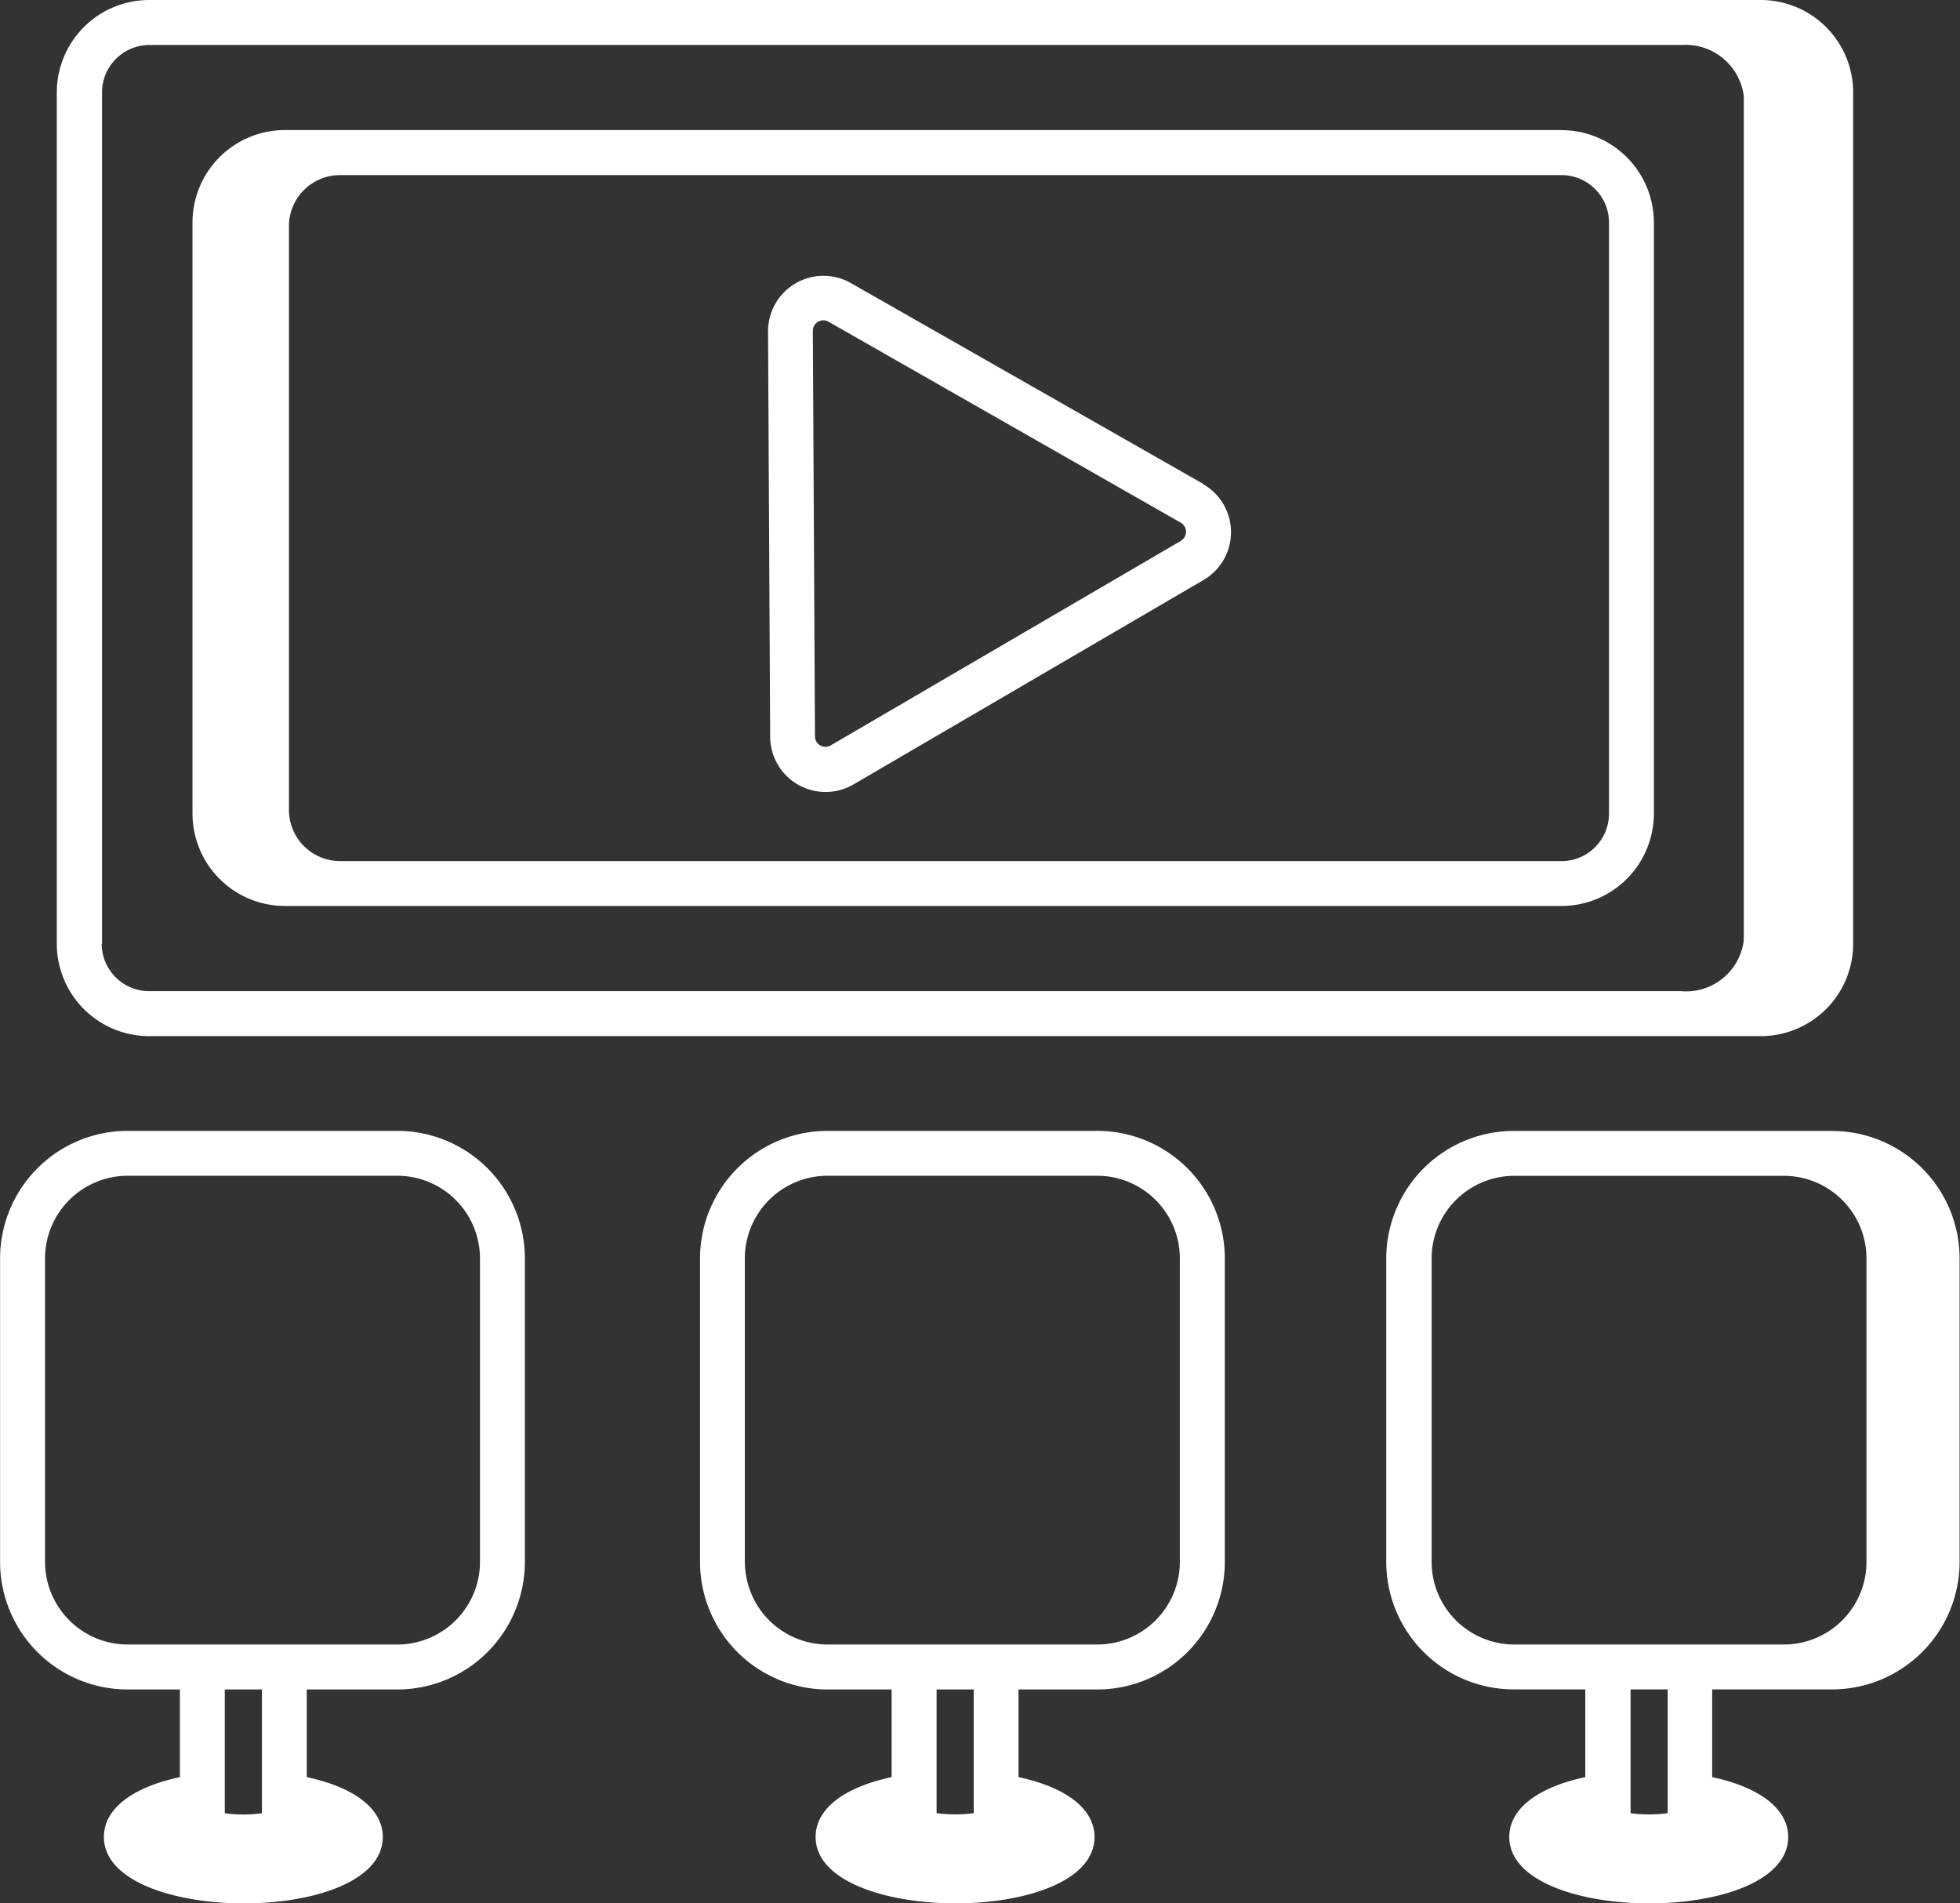
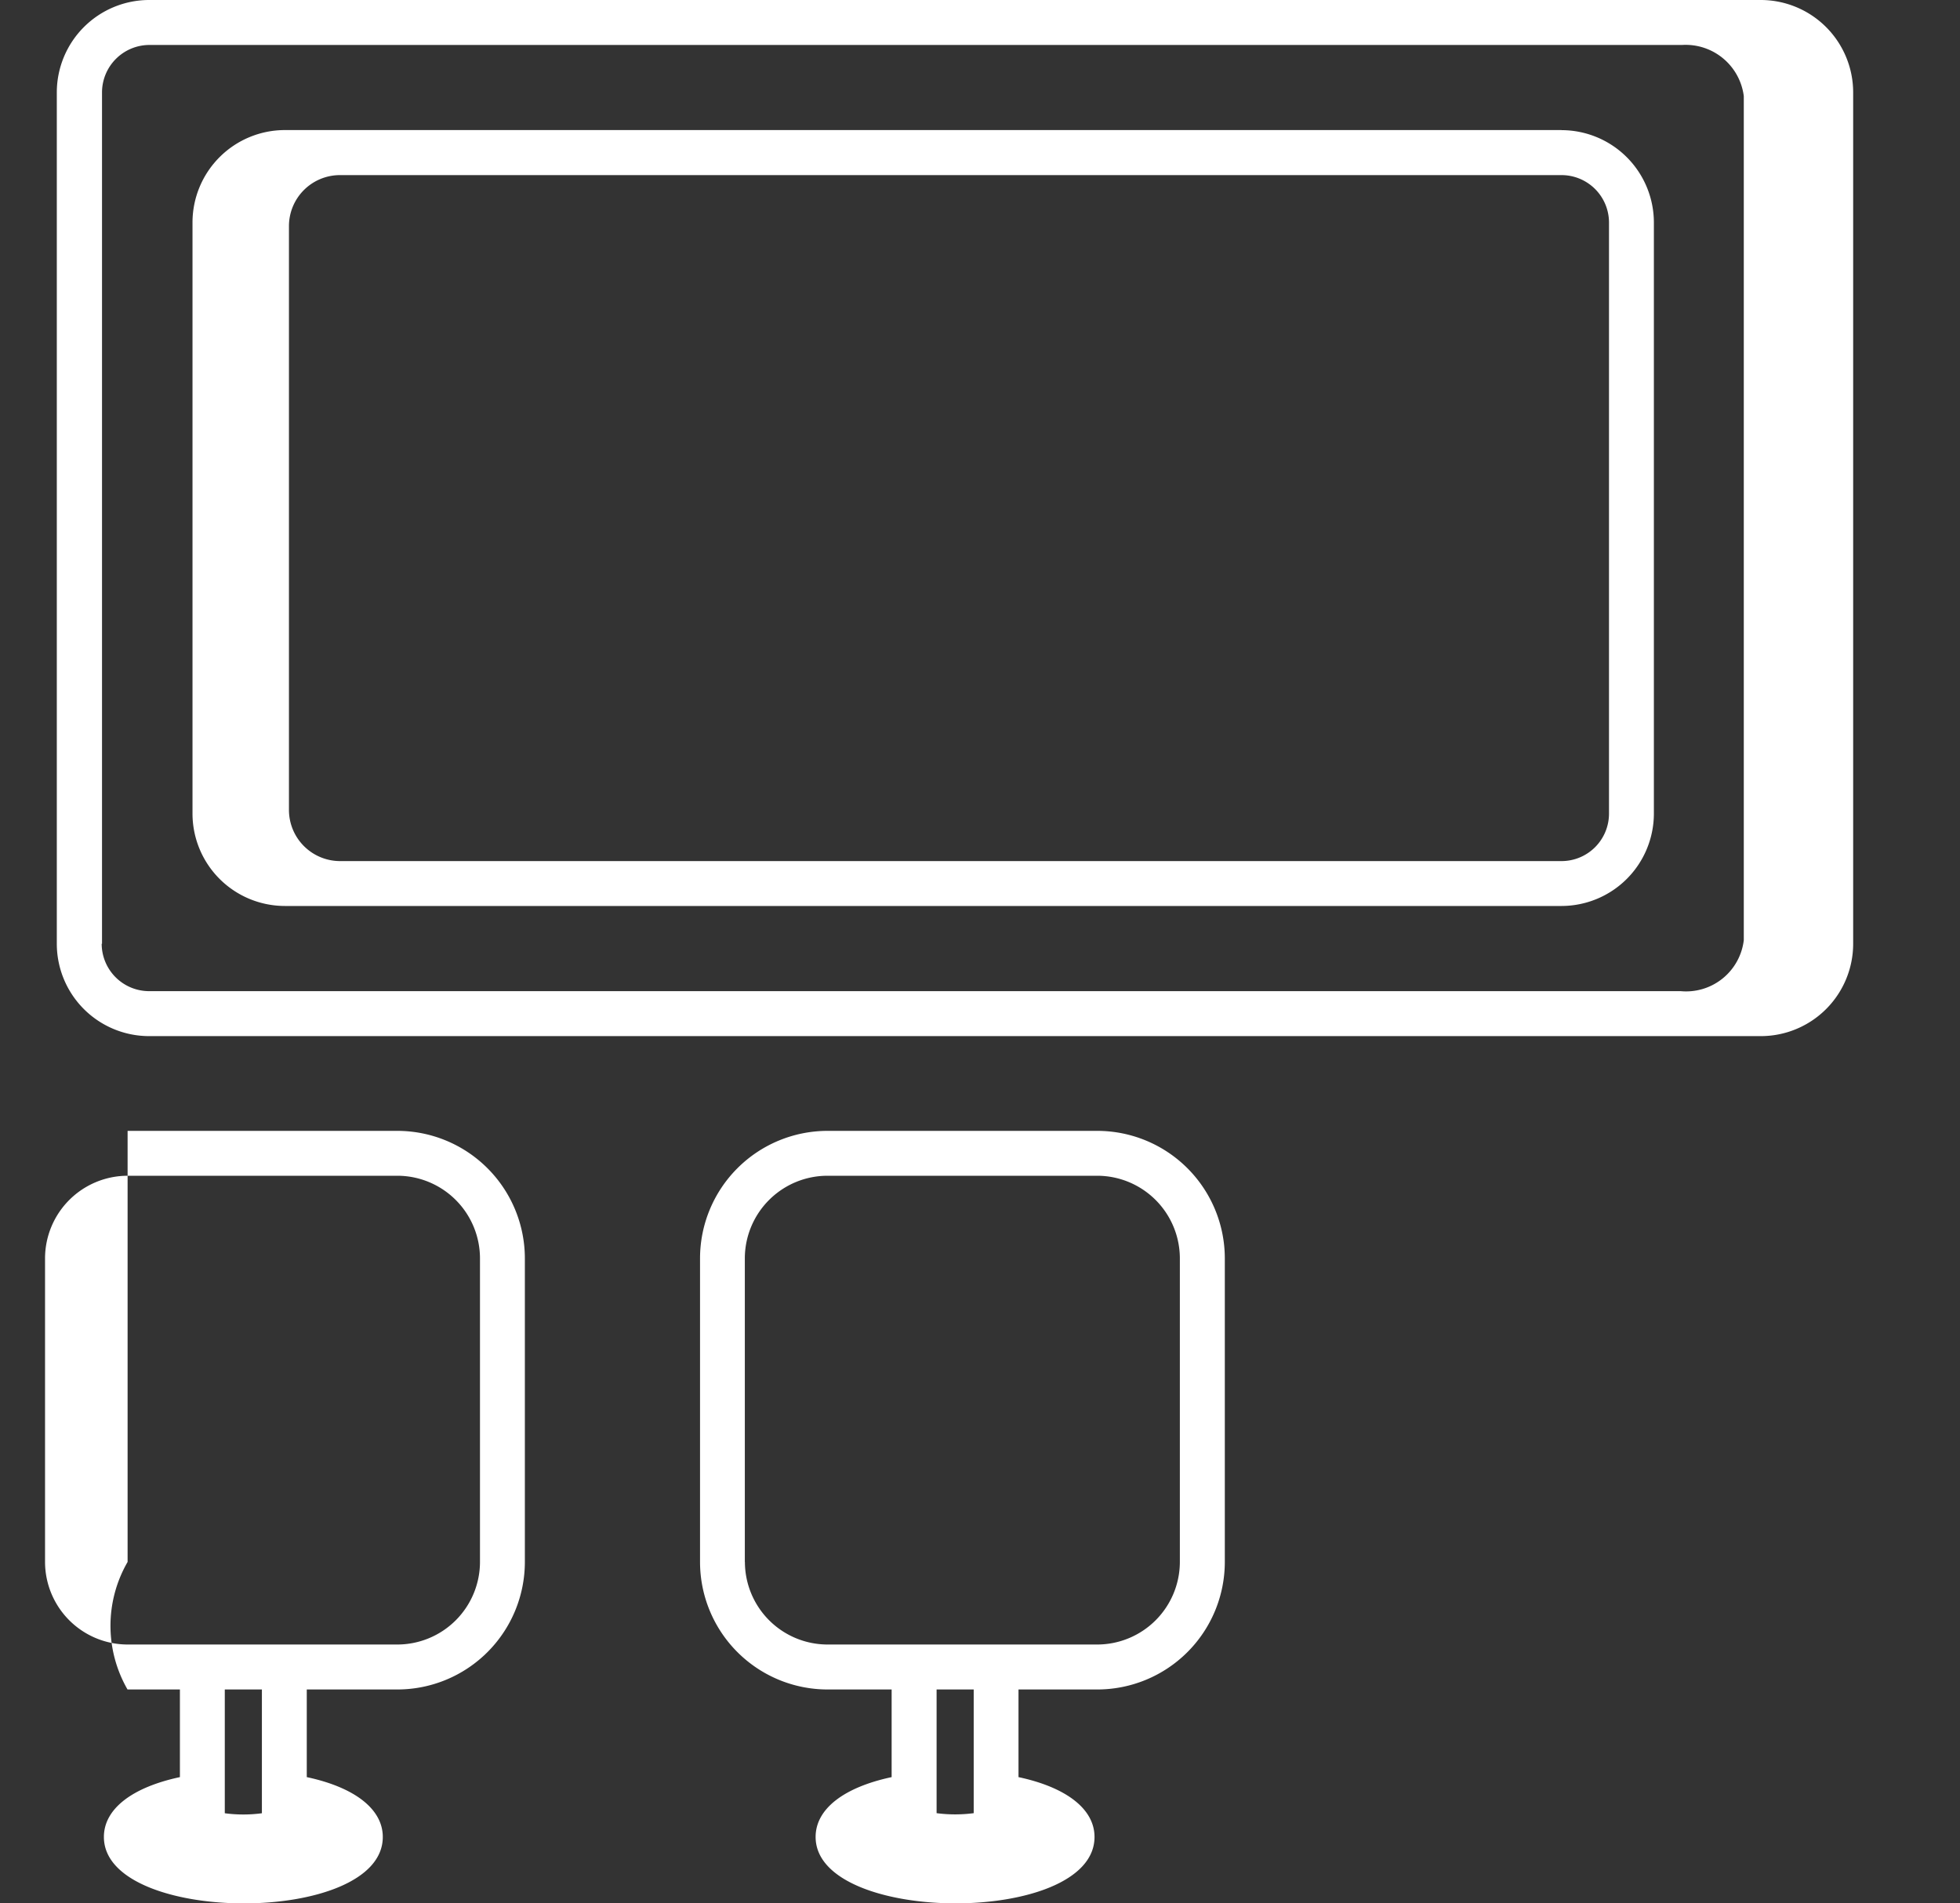
<svg xmlns="http://www.w3.org/2000/svg" width="23.978" height="23.282" viewBox="0 0 23.978 23.282">
  <rect x="0" y="0" width="23.978" height="23.282" fill="#333333" stroke="none" />
  <g id="Cinema_Hall" transform="translate(-4.749 -5.7)">
    <path id="Path_12394" data-name="Path 12394" d="M27.494,5.7H7.776A1.131,1.131,0,0,0,6.647,6.83V17.245a1.13,1.13,0,0,0,1.129,1.129H27.494a1.13,1.13,0,0,0,1.129-1.129v-.03c0-.182,0-1.241,0-10.385A1.131,1.131,0,0,0,27.494,5.7ZM7.2,17.245V6.83a.581.581,0,0,1,.58-.58H26.53a.717.717,0,0,1,.755.626V17.2a.711.711,0,0,1-.772.624H7.776a.581.581,0,0,1-.58-.58Z" transform="translate(-1.203)" fill="#fff" />
    <path id="Path_12395" data-name="Path 12395" d="M27.928,10.046H12.308a1.131,1.131,0,0,0-1.129,1.129v.035s0,.006,0,.009c0,2.158,0,4.826,0,7.189a1.131,1.131,0,0,0,1.129,1.129H27.928a1.131,1.131,0,0,0,1.129-1.129V11.176a1.131,1.131,0,0,0-1.129-1.129Zm.58,8.362a.581.581,0,0,1-.58.58H12.979a.626.626,0,0,1-.62-.627V11.22a.624.624,0,0,1,.623-.623H27.928a.581.581,0,0,1,.58.58Z" transform="translate(-4.075 -2.755)" fill="#fff" />
-     <path id="Path_12396" data-name="Path 12396" d="M6.309,50.32H6.95v1.072c-.586.125-.93.39-.93.732,0,1.078,3.412,1.089,3.412,0,0-.341-.344-.607-.93-.732V50.32H9.61a1.561,1.561,0,0,0,1.56-1.559V45.047a1.561,1.561,0,0,0-1.56-1.56h-3.3a1.561,1.561,0,0,0-1.56,1.56V48.76A1.561,1.561,0,0,0,6.309,50.32Zm1.644,1.514a1.708,1.708,0,0,1-.454,0V50.32h.454ZM5.3,45.047a1.012,1.012,0,0,1,1.011-1.011h3.3a1.012,1.012,0,0,1,1.01,1.011V48.76a1.012,1.012,0,0,1-1.01,1.01c-1.975,0-3.327,0-3.3,0A1.012,1.012,0,0,1,5.3,48.76Z" transform="translate(0 -23.954)" fill="#fff" />
+     <path id="Path_12396" data-name="Path 12396" d="M6.309,50.32H6.95v1.072c-.586.125-.93.39-.93.732,0,1.078,3.412,1.089,3.412,0,0-.341-.344-.607-.93-.732V50.32H9.61a1.561,1.561,0,0,0,1.56-1.559V45.047a1.561,1.561,0,0,0-1.56-1.56h-3.3V48.76A1.561,1.561,0,0,0,6.309,50.32Zm1.644,1.514a1.708,1.708,0,0,1-.454,0V50.32h.454ZM5.3,45.047a1.012,1.012,0,0,1,1.011-1.011h3.3a1.012,1.012,0,0,1,1.01,1.011V48.76a1.012,1.012,0,0,1-1.01,1.01c-1.975,0-3.327,0-3.3,0A1.012,1.012,0,0,1,5.3,48.76Z" transform="translate(0 -23.954)" fill="#fff" />
    <path id="Path_12397" data-name="Path 12397" d="M33,50.32a1.561,1.561,0,0,0,1.56-1.559V45.047A1.561,1.561,0,0,0,33,43.487H29.7a1.561,1.561,0,0,0-1.56,1.56V48.76A1.561,1.561,0,0,0,29.7,50.32h.784v1.072c-.586.125-.93.39-.93.732,0,1.077,3.412,1.089,3.412,0,0-.341-.344-.607-.93-.732V50.32ZM28.688,48.76V45.047A1.012,1.012,0,0,1,29.7,44.036H33a1.012,1.012,0,0,1,1.01,1.011V48.76A1.012,1.012,0,0,1,33,49.77c-2.371,0-.616,0-3.3,0a1.012,1.012,0,0,1-1.011-1.01Zm2.8,3.073a1.738,1.738,0,0,1-.454,0V50.32h.454Z" transform="translate(-14.827 -23.954)" fill="#fff" />
-     <path id="Path_12398" data-name="Path 12398" d="M56.545,43.49h-3.9a1.561,1.561,0,0,0-1.56,1.559v3.712a1.561,1.561,0,0,0,1.56,1.56h.875v1.073c-.586.125-.93.39-.93.732,0,1.078,3.412,1.089,3.412,0,0-.341-.344-.607-.93-.732V50.321h1.468a1.561,1.561,0,0,0,1.559-1.56V45.049a1.561,1.561,0,0,0-1.559-1.559ZM51.64,48.761V45.049a1.012,1.012,0,0,1,1.01-1.01h3.3a1.011,1.011,0,0,1,1.01,1.01v3.712a1.011,1.011,0,0,1-1.01,1.011h-3.3a1.012,1.012,0,0,1-1.01-1.011Zm2.888,3.074a1.692,1.692,0,0,1-.454,0V50.321h.454Z" transform="translate(-29.377 -23.956)" fill="#fff" />
-     <path id="Path_12399" data-name="Path 12399" d="M35.735,17.454,31.429,15a.678.678,0,0,0-1.014.592l.026,4.958a.678.678,0,0,0,1.02.582l4.281-2.5a.677.677,0,0,0-.006-1.174Zm-.271.7-4.281,2.5a.128.128,0,0,1-.194-.11l-.026-4.958a.128.128,0,0,1,.193-.113l4.307,2.457a.128.128,0,0,1,0,.223Z" transform="translate(-16.27 -5.837)" fill="#fff" />
  </g>
</svg>